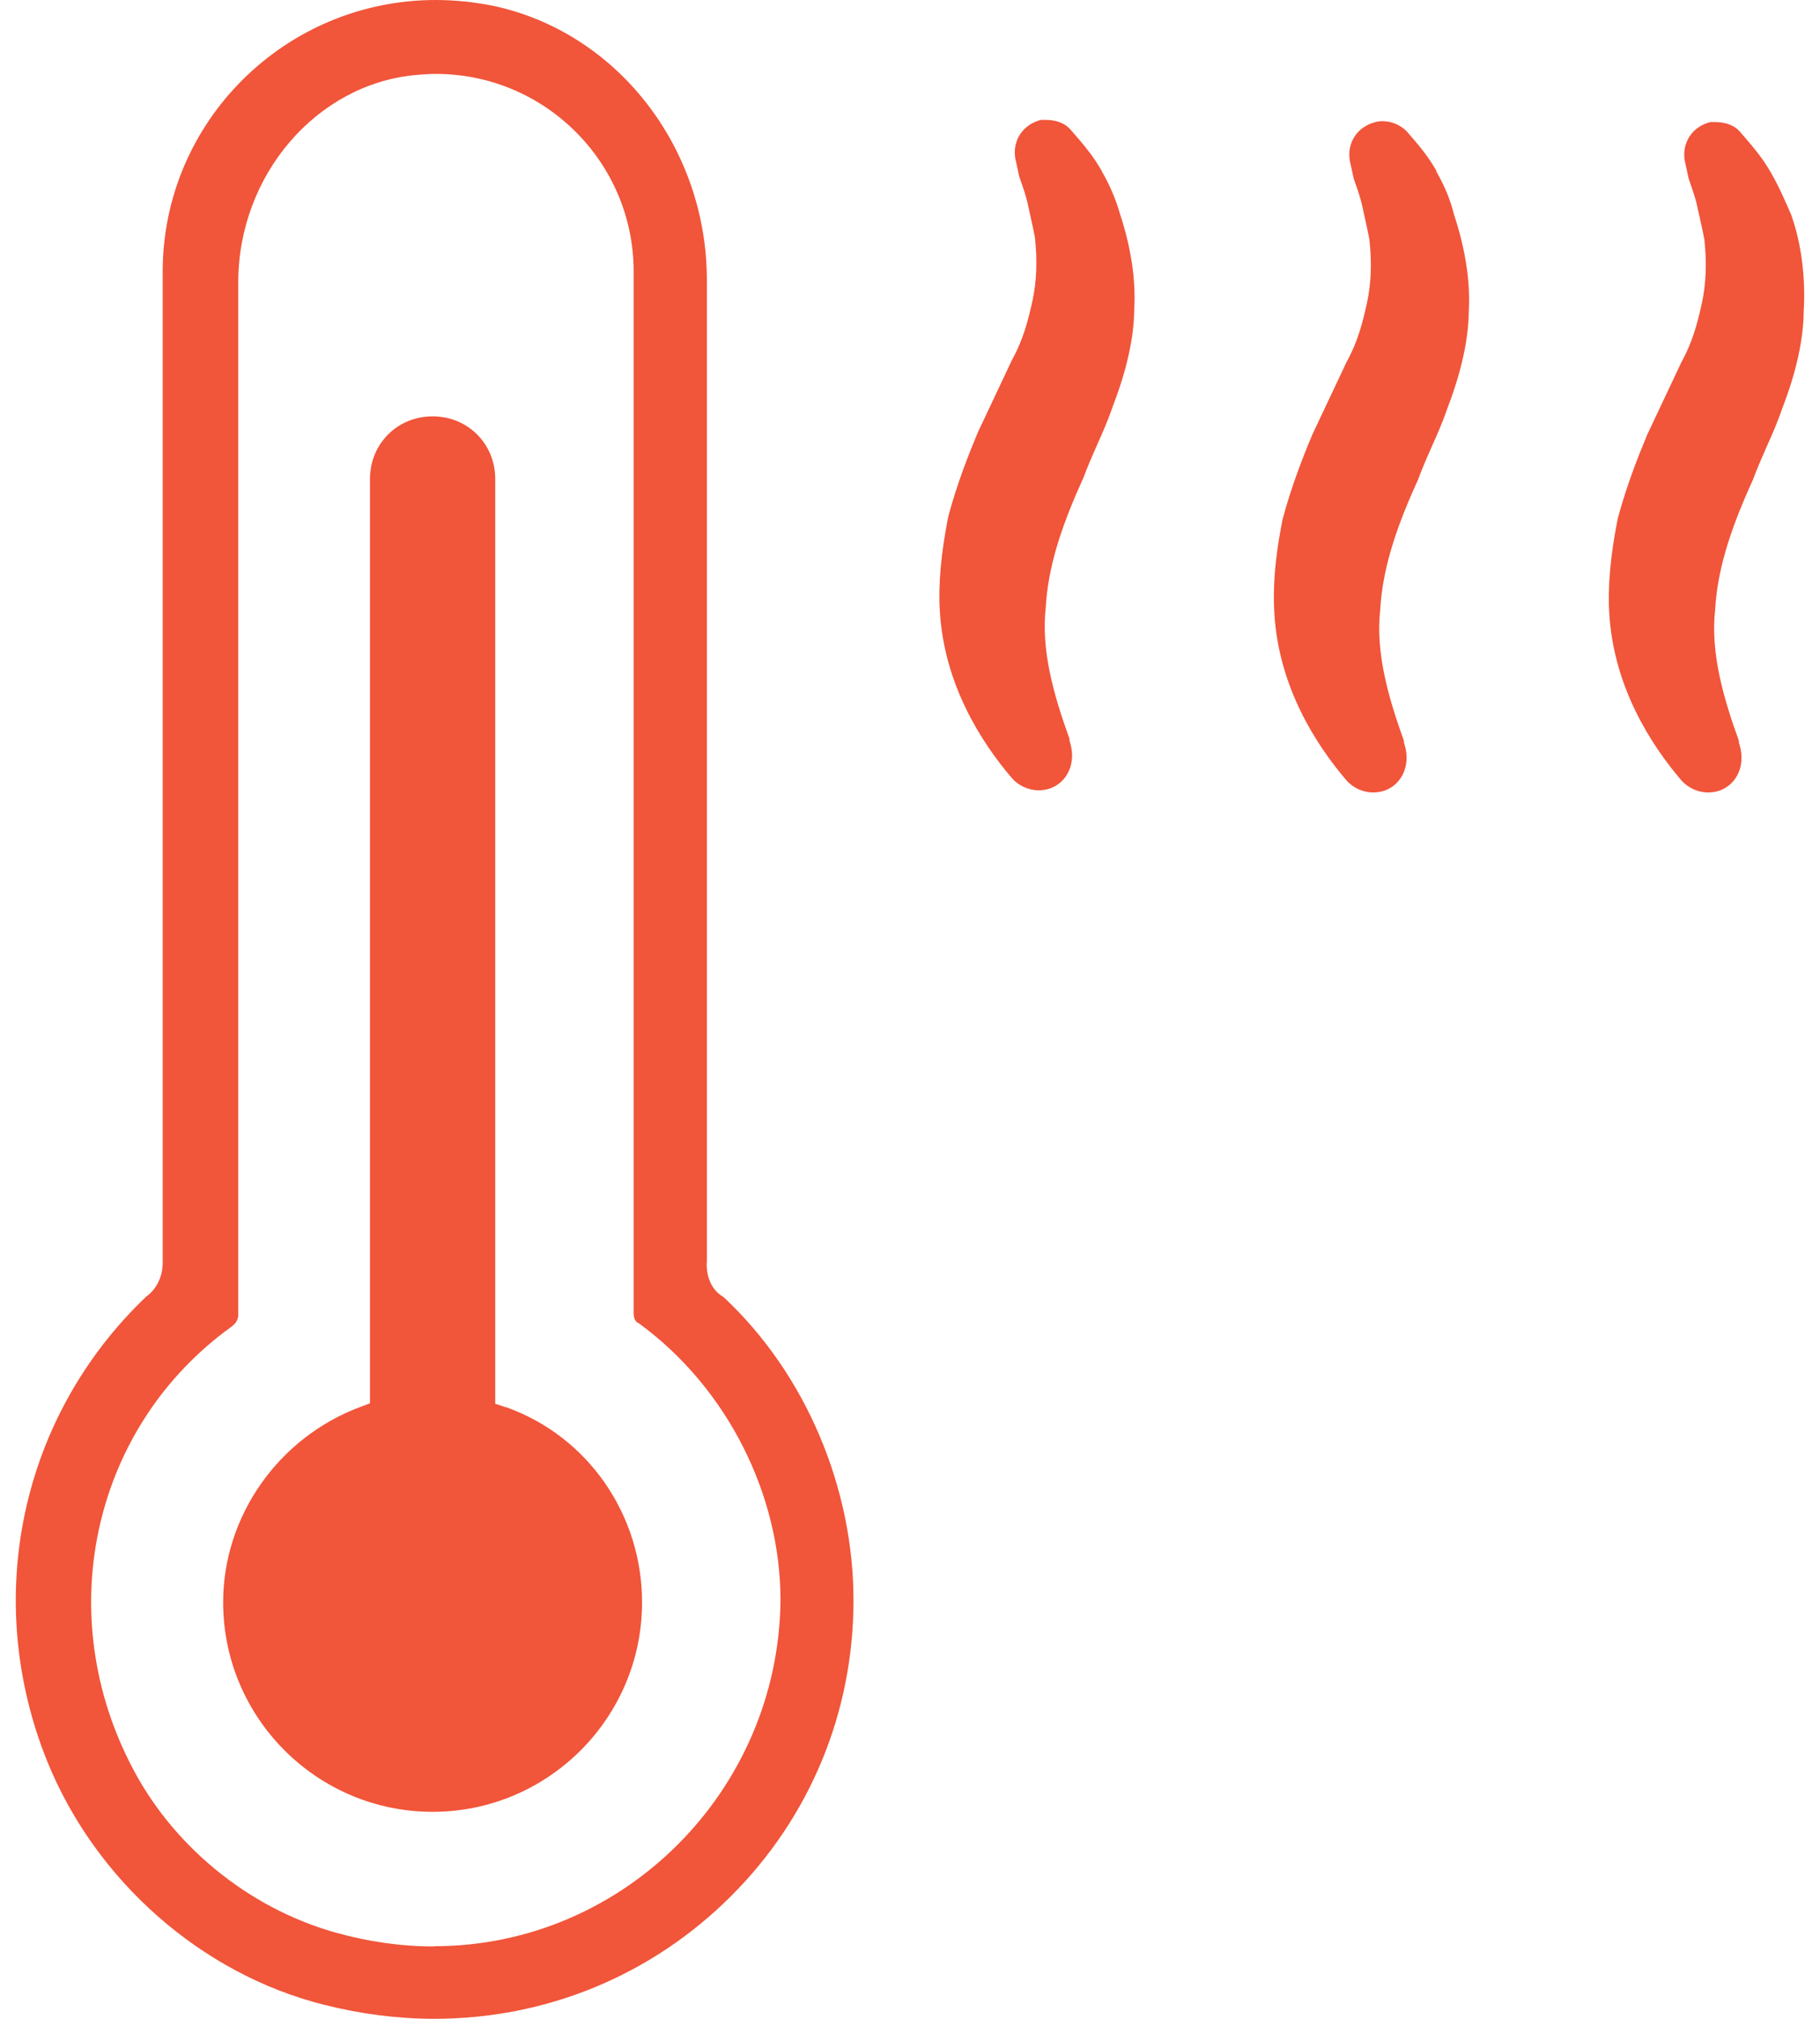
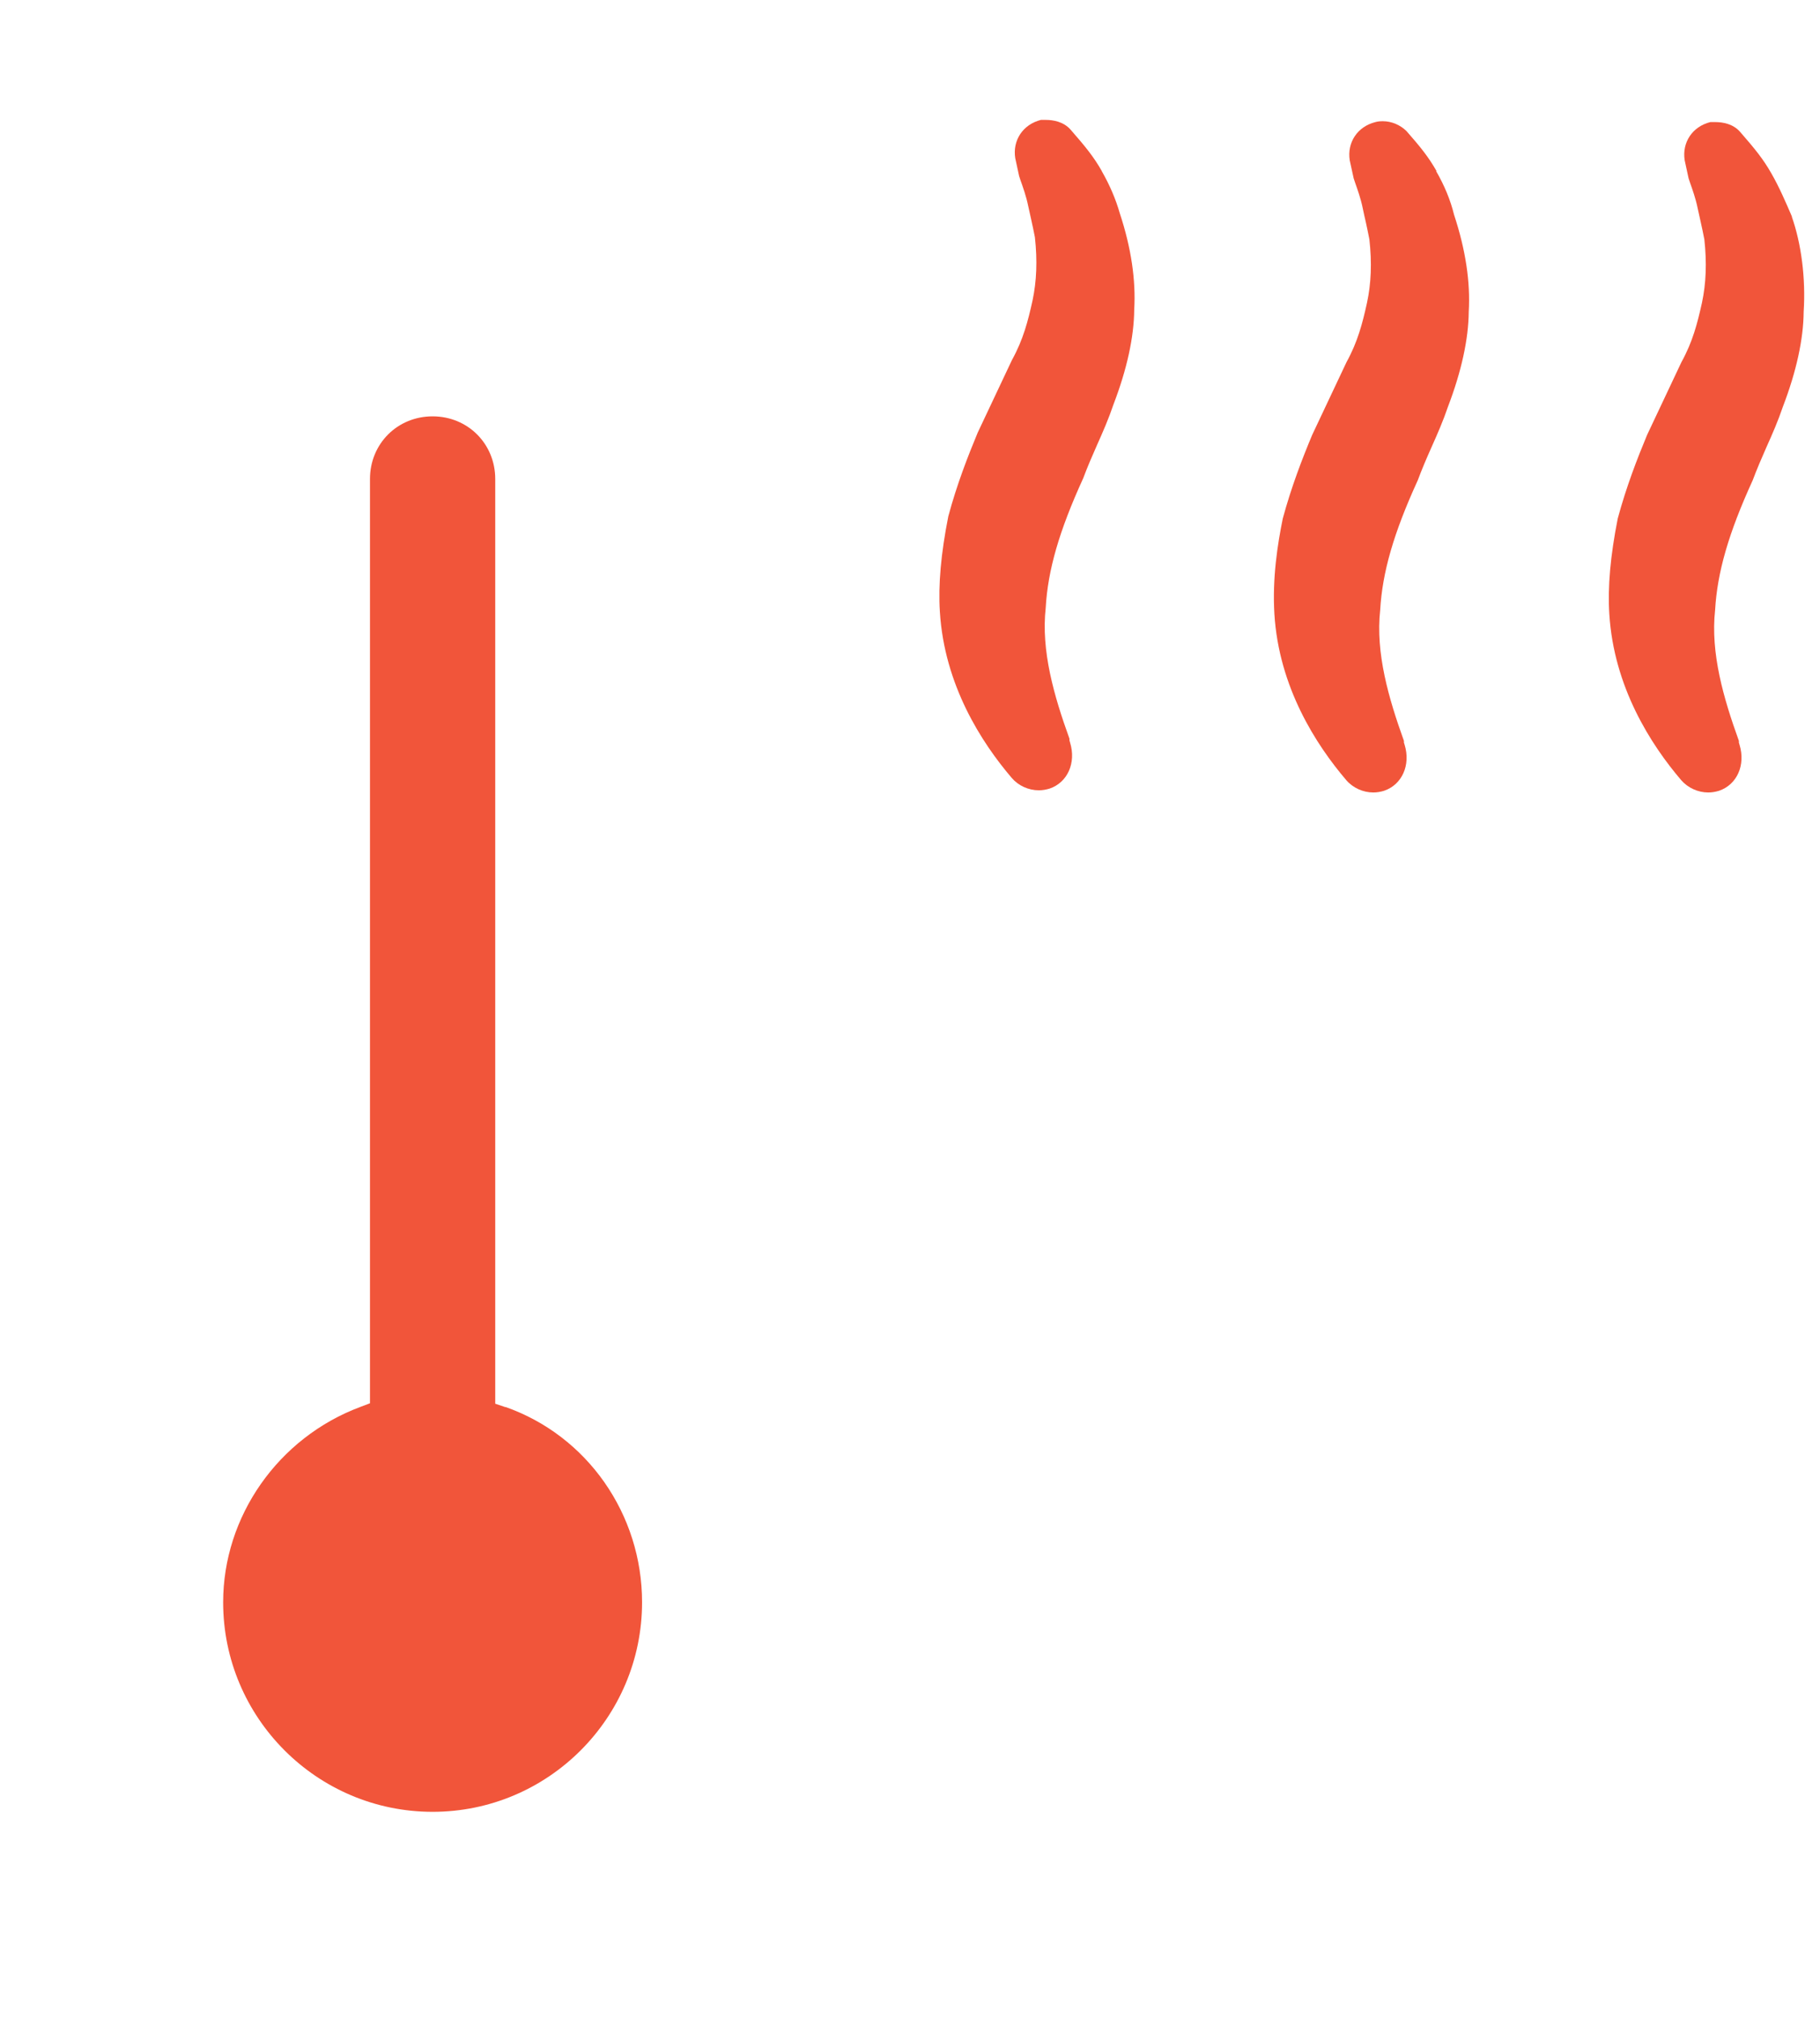
<svg xmlns="http://www.w3.org/2000/svg" fill="none" viewBox="0 0 46 51" height="51" width="46">
  <path fill="#F1553A" d="M27.849 4.323C27.647 3.968 27.445 3.717 27.068 3.286C26.888 3.073 26.62 3.029 26.43 3.029C26.386 3.029 26.315 3.029 26.309 3.029C25.851 3.144 25.589 3.548 25.66 3.995L25.758 4.448L25.796 4.563C25.856 4.732 25.938 4.961 25.987 5.202C26.015 5.333 26.042 5.453 26.069 5.573C26.097 5.698 26.124 5.824 26.157 5.993C26.222 6.588 26.2 7.106 26.097 7.592C25.982 8.111 25.862 8.58 25.578 9.093L24.71 10.932C24.465 11.522 24.186 12.232 23.968 13.045C23.782 13.983 23.711 14.775 23.755 15.457C23.87 17.308 24.808 18.759 25.573 19.654C25.742 19.851 25.998 19.965 26.255 19.965C26.348 19.965 26.44 19.949 26.528 19.922C26.981 19.769 27.204 19.272 27.046 18.759L27.03 18.705V18.661C26.642 17.586 26.309 16.445 26.43 15.354C26.484 14.404 26.768 13.416 27.379 12.079C27.483 11.8 27.603 11.522 27.729 11.238C27.876 10.911 28.023 10.572 28.143 10.217C28.482 9.333 28.662 8.515 28.667 7.821C28.711 7.079 28.591 6.26 28.302 5.387C28.203 5.038 28.05 4.678 27.849 4.328V4.323Z" />
  <path fill="#F1553A" d="M36.309 4.323C36.107 3.968 35.905 3.717 35.55 3.313C35.392 3.155 35.168 3.062 34.95 3.062C34.884 3.062 34.824 3.067 34.764 3.084C34.306 3.198 34.044 3.602 34.114 4.05L34.213 4.503L34.251 4.618C34.311 4.787 34.393 5.016 34.442 5.256C34.469 5.387 34.496 5.507 34.524 5.627C34.551 5.753 34.578 5.878 34.611 6.048C34.677 6.642 34.655 7.161 34.551 7.647C34.437 8.165 34.316 8.635 34.033 9.148L33.165 10.987C32.919 11.576 32.641 12.291 32.422 13.099C32.291 13.743 32.155 14.6 32.21 15.512C32.324 17.362 33.263 18.814 34.027 19.709C34.196 19.905 34.453 20.02 34.709 20.02C34.802 20.02 34.895 20.004 34.982 19.977C35.435 19.824 35.659 19.327 35.501 18.814L35.484 18.759V18.716C35.097 17.64 34.764 16.5 34.884 15.408C34.939 14.458 35.222 13.47 35.834 12.133C35.937 11.855 36.057 11.576 36.183 11.293C36.33 10.965 36.478 10.627 36.598 10.272C36.936 9.388 37.116 8.569 37.122 7.876C37.166 7.134 37.045 6.315 36.751 5.425C36.658 5.049 36.511 4.694 36.298 4.323H36.309Z" />
  <path fill="#F1553A" d="M45.292 5.474C45.129 5.098 44.976 4.738 44.769 4.377C44.567 4.023 44.365 3.772 43.988 3.34C43.808 3.127 43.541 3.084 43.349 3.084C43.306 3.084 43.229 3.084 43.229 3.084C42.771 3.198 42.509 3.602 42.58 4.05L42.678 4.503L42.716 4.618C42.776 4.787 42.858 5.016 42.907 5.256C42.935 5.387 42.962 5.507 42.989 5.627C43.017 5.753 43.044 5.878 43.077 6.048C43.142 6.642 43.12 7.161 43.017 7.647C42.902 8.165 42.782 8.635 42.498 9.148L41.63 10.987C41.385 11.576 41.106 12.291 40.888 13.099C40.702 14.038 40.631 14.829 40.675 15.512C40.79 17.362 41.728 18.814 42.492 19.709C42.662 19.905 42.918 20.02 43.175 20.02C43.268 20.02 43.36 20.004 43.448 19.977C43.901 19.824 44.124 19.327 43.966 18.814L43.95 18.759V18.716C43.562 17.64 43.229 16.5 43.349 15.408C43.404 14.458 43.688 13.47 44.299 12.133C44.403 11.855 44.523 11.576 44.648 11.293C44.796 10.965 44.943 10.627 45.063 10.272C45.402 9.388 45.582 8.569 45.587 7.876C45.642 7.035 45.527 6.151 45.287 5.474H45.292Z" />
-   <path fill="#F1553A" d="M17.866 31.913V7.079C17.866 3.717 15.584 0.797 12.441 0.142C11.966 0.049 11.485 0 11.016 0C7.206 0 4.112 3.078 4.112 6.861V31.913C4.112 32.246 3.953 32.574 3.697 32.754C0.52 35.778 -0.462 40.384 1.191 44.489C2.414 47.512 5.094 49.87 8.189 50.645C9.117 50.88 10.055 51 10.978 51C13.81 51 16.469 49.903 18.472 47.905C20.475 45.908 21.572 43.255 21.572 40.428C21.572 37.6 20.377 34.719 18.291 32.77C18.084 32.65 17.86 32.404 17.86 31.913H17.866ZM10.967 49.172C10.137 49.172 9.302 49.051 8.483 48.822C6.251 48.195 4.308 46.59 3.282 44.532C1.312 40.641 2.392 36.007 5.847 33.518C5.962 33.436 6.022 33.327 6.022 33.223V7.134C6.022 4.426 7.998 2.123 10.514 1.894C10.683 1.878 10.847 1.867 11.016 1.867C13.772 1.867 16.015 4.104 16.015 6.855V33.163C16.015 33.365 16.103 33.409 16.13 33.42L16.157 33.436L16.185 33.458C18.368 35.068 19.727 37.737 19.727 40.428C19.678 45.247 15.754 49.166 10.972 49.166L10.967 49.172Z" />
  <path fill="#F1553A" d="M12.774 35.548L12.517 35.461V12.101C12.517 11.211 11.824 10.518 10.934 10.518C10.044 10.518 9.351 11.211 9.351 12.101V35.45L9.106 35.543C7.032 36.318 5.64 38.305 5.64 40.477C5.64 43.397 8.014 45.771 10.934 45.771C13.854 45.771 16.228 43.397 16.228 40.477C16.228 38.25 14.842 36.269 12.774 35.543V35.548Z" />
</svg>